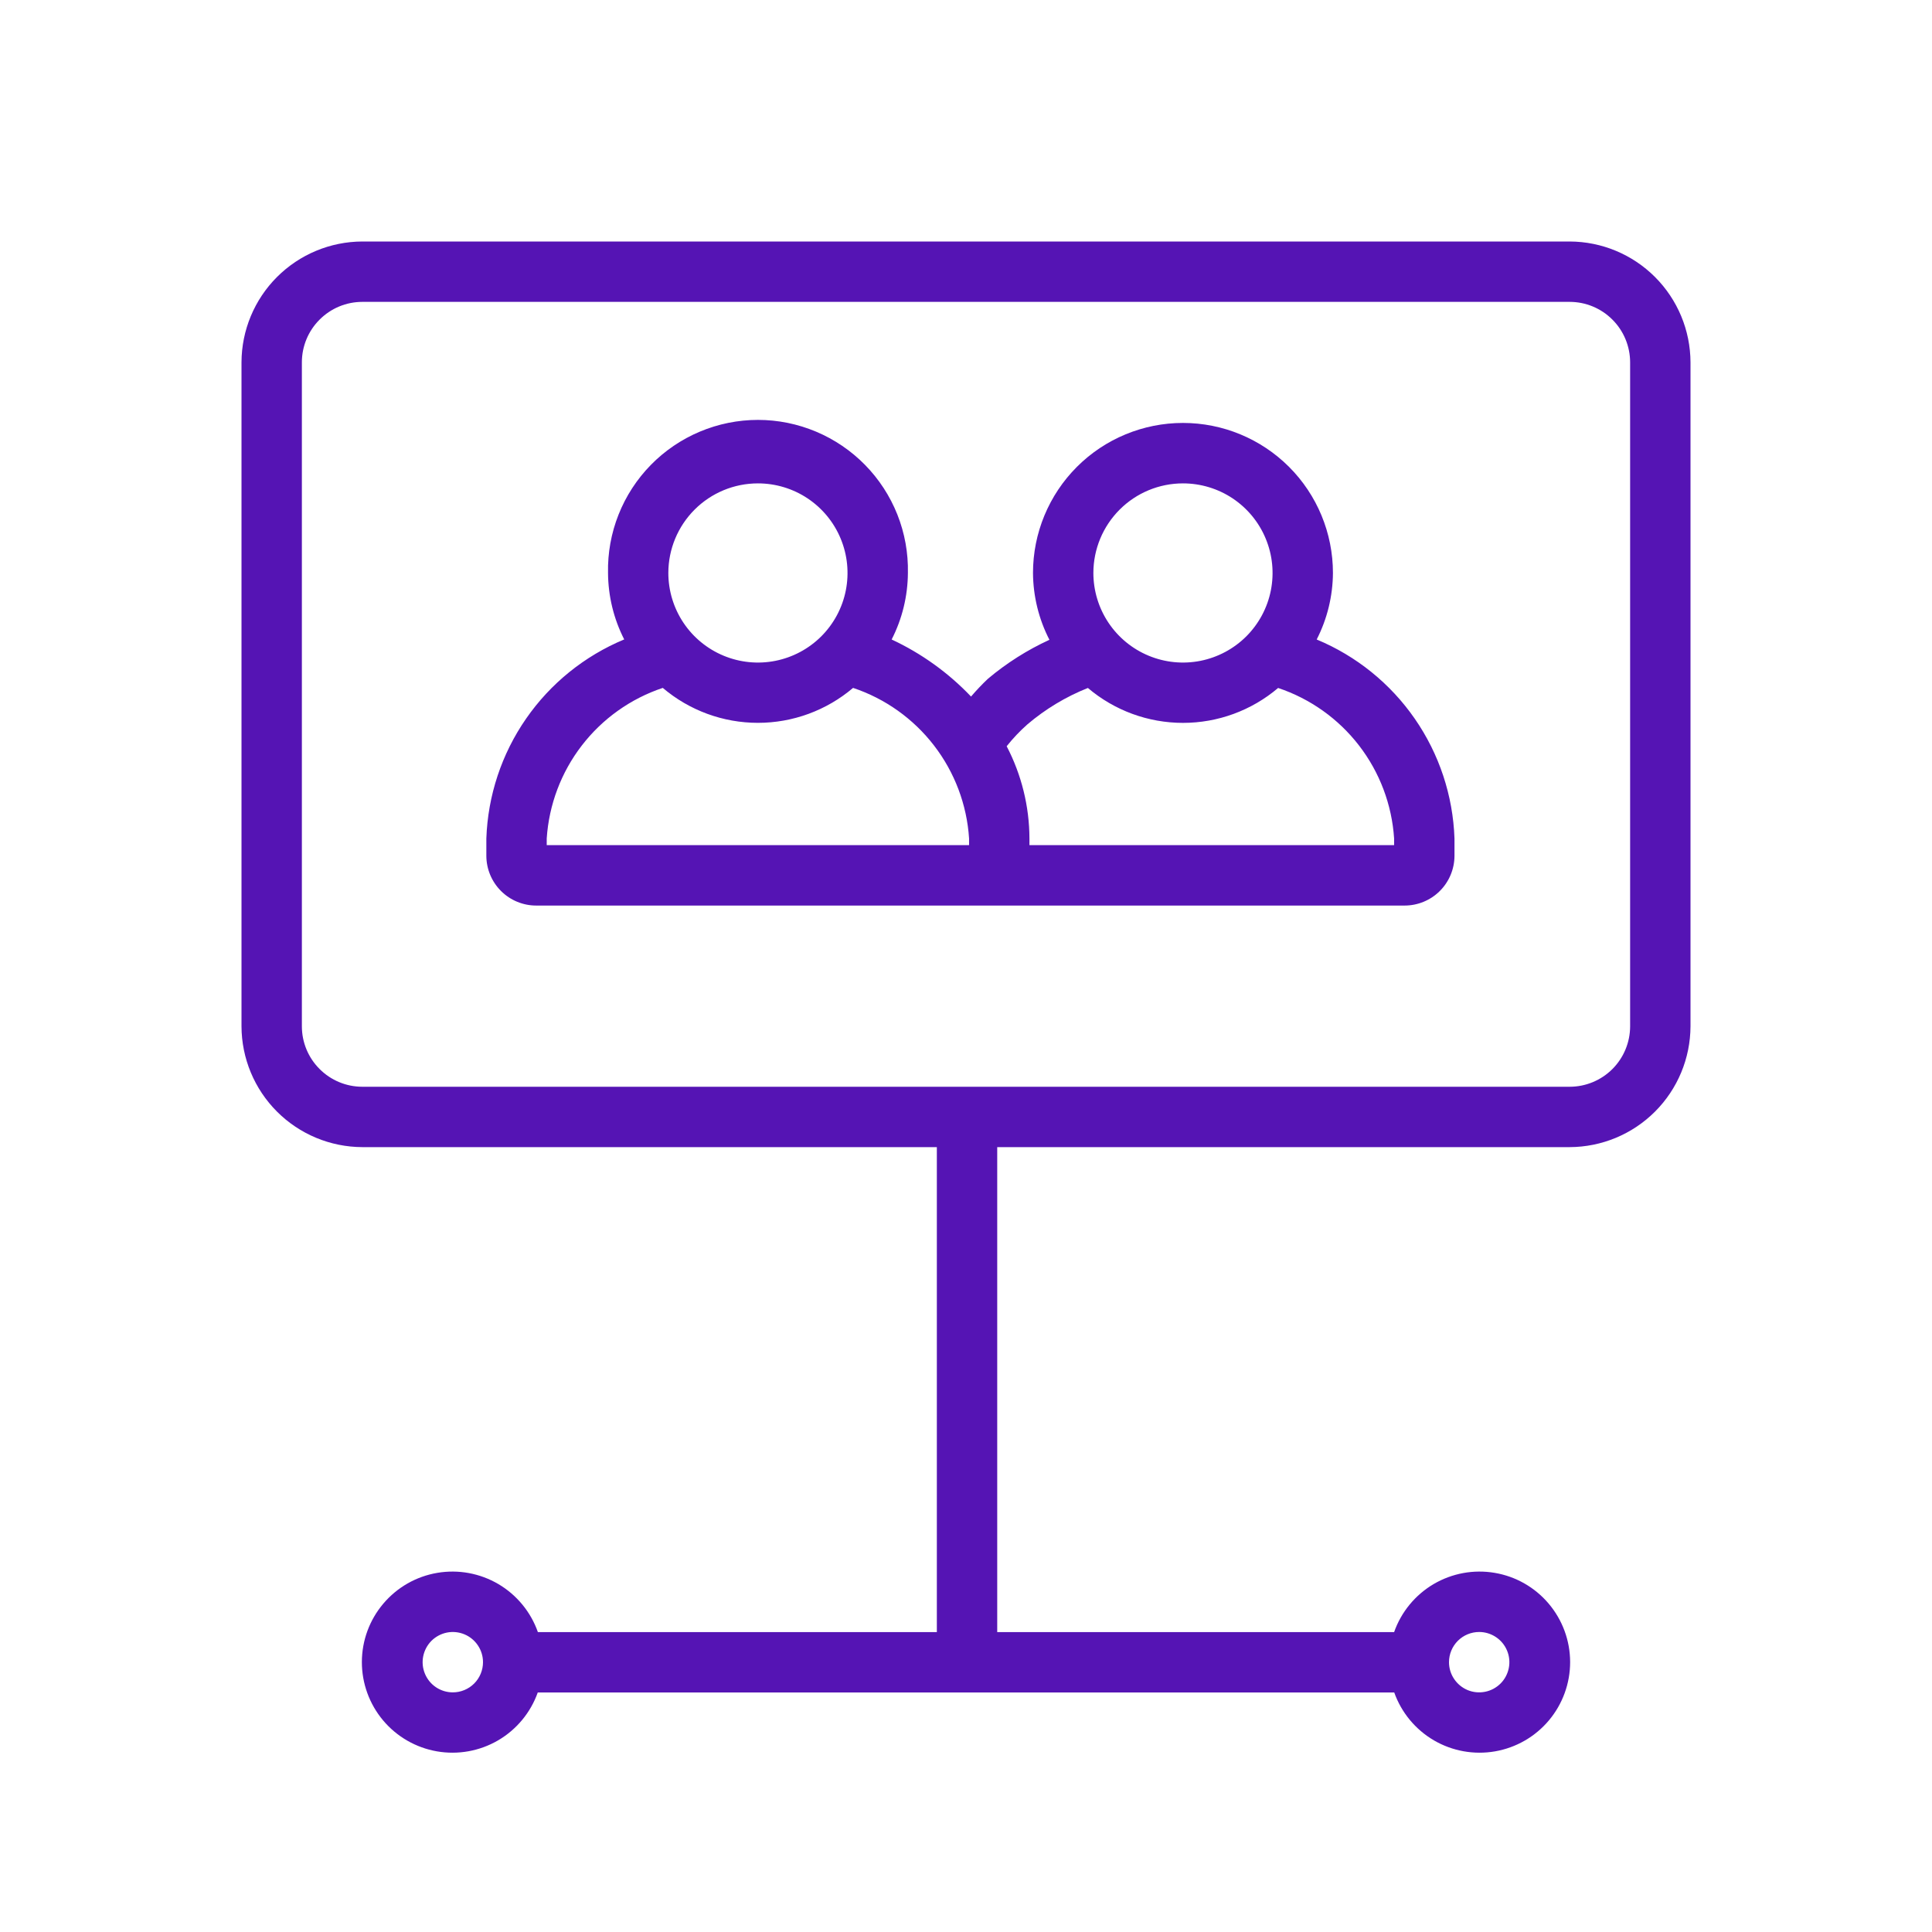
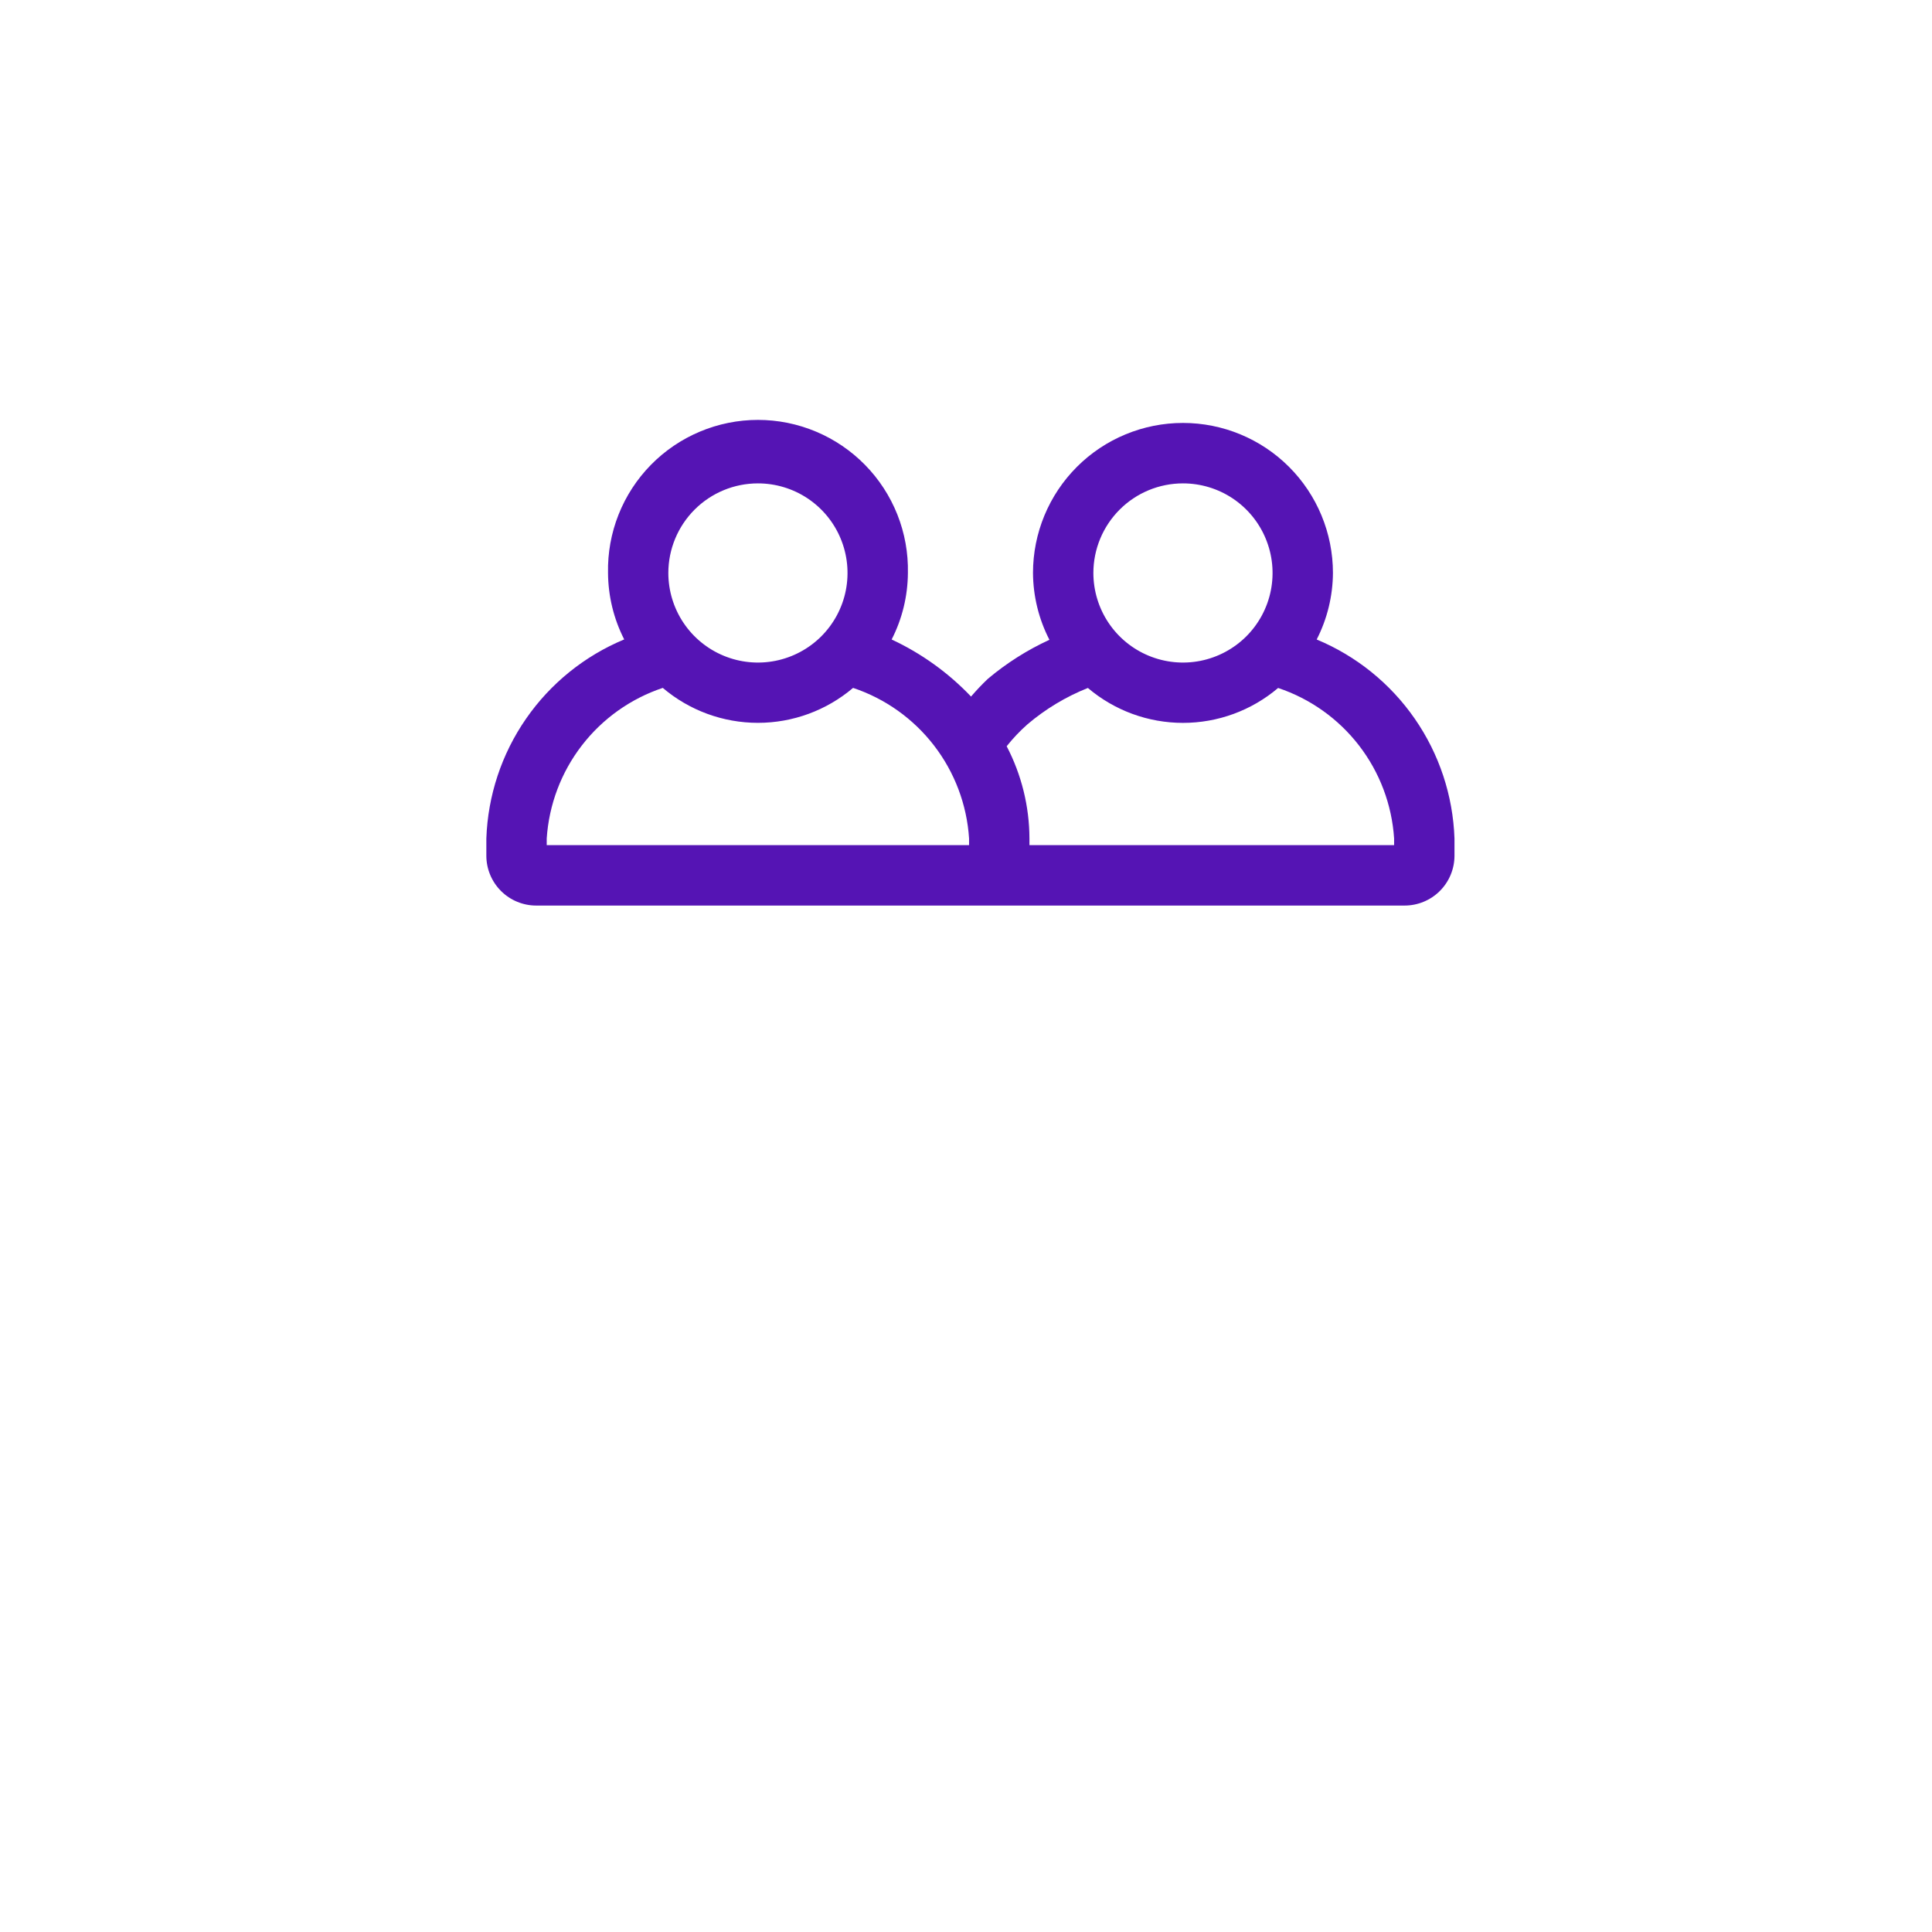
<svg xmlns="http://www.w3.org/2000/svg" width="56" height="56" viewBox="0 0 56 56" fill="none">
-   <path d="M45.498 7H10.502C9.574 7.003 8.685 7.373 8.029 8.029C7.373 8.685 7.003 9.574 7 10.502V29.748C7.003 30.676 7.373 31.565 8.029 32.221C8.685 32.877 9.574 33.247 10.502 33.25H27.155V47.308H15.591C15.386 46.724 14.98 46.231 14.447 45.916C13.913 45.602 13.286 45.486 12.675 45.59C12.065 45.693 11.511 46.009 11.111 46.482C10.71 46.955 10.49 47.553 10.489 48.173C10.488 48.792 10.706 49.392 11.104 49.866C11.502 50.34 12.055 50.658 12.665 50.764C13.275 50.87 13.903 50.757 14.438 50.445C14.973 50.132 15.38 49.641 15.587 49.058H40.413C40.62 49.641 41.028 50.132 41.562 50.445C42.097 50.757 42.725 50.87 43.335 50.764C43.945 50.658 44.498 50.34 44.896 49.866C45.294 49.392 45.512 48.792 45.511 48.173C45.51 47.553 45.289 46.955 44.889 46.482C44.489 46.009 43.935 45.693 43.325 45.59C42.714 45.486 42.087 45.602 41.553 45.916C41.02 46.231 40.614 46.724 40.409 47.308H28.905V33.25H45.498C46.426 33.247 47.315 32.877 47.971 32.221C48.627 31.565 48.997 30.676 49 29.748V10.502C48.997 9.574 48.627 8.685 47.971 8.029C47.315 7.373 46.426 7.003 45.498 7ZM13.125 49.054C12.952 49.054 12.783 49.003 12.639 48.907C12.495 48.811 12.383 48.674 12.317 48.514C12.25 48.354 12.233 48.178 12.267 48.008C12.301 47.839 12.384 47.683 12.506 47.56C12.629 47.438 12.785 47.355 12.954 47.321C13.124 47.287 13.3 47.305 13.46 47.371C13.62 47.437 13.756 47.549 13.852 47.693C13.949 47.837 14 48.006 14 48.179C14 48.411 13.908 48.634 13.744 48.798C13.58 48.962 13.357 49.054 13.125 49.054ZM42.875 47.304C43.048 47.304 43.217 47.356 43.361 47.452C43.505 47.548 43.617 47.684 43.683 47.844C43.75 48.004 43.767 48.18 43.733 48.35C43.699 48.52 43.616 48.676 43.494 48.798C43.371 48.92 43.215 49.004 43.046 49.037C42.876 49.071 42.7 49.054 42.54 48.988C42.38 48.921 42.244 48.809 42.148 48.665C42.051 48.522 42 48.352 42 48.179C42 47.947 42.092 47.725 42.256 47.56C42.42 47.396 42.643 47.304 42.875 47.304ZM47.25 29.75C47.249 30.214 47.064 30.659 46.736 30.987C46.407 31.315 45.962 31.5 45.498 31.5H10.502C10.037 31.5 9.592 31.315 9.264 30.986C8.935 30.658 8.75 30.213 8.75 29.748V10.502C8.75 10.037 8.935 9.592 9.264 9.264C9.592 8.935 10.037 8.75 10.502 8.75H45.498C45.963 8.75 46.408 8.935 46.736 9.264C47.065 9.592 47.249 10.037 47.25 10.502V29.75Z" fill="#5514B4" />
  <path d="M38.165 18.536C38.471 17.938 38.632 17.277 38.636 16.606C38.636 15.453 38.178 14.347 37.363 13.532C36.547 12.717 35.442 12.259 34.289 12.259C33.136 12.259 32.03 12.717 31.215 13.532C30.4 14.347 29.942 15.453 29.942 16.606C29.946 17.28 30.109 17.945 30.418 18.545C29.776 18.84 29.176 19.22 28.635 19.675C28.463 19.838 28.3 20.01 28.146 20.19C27.489 19.5 26.709 18.939 25.845 18.536C26.151 17.938 26.312 17.277 26.316 16.606C26.328 16.028 26.224 15.453 26.011 14.916C25.797 14.378 25.479 13.889 25.074 13.476C24.669 13.063 24.186 12.735 23.653 12.511C23.12 12.287 22.548 12.171 21.97 12.171C21.392 12.171 20.819 12.287 20.286 12.511C19.753 12.735 19.27 13.063 18.865 13.476C18.461 13.889 18.142 14.378 17.929 14.916C17.716 15.453 17.612 16.028 17.624 16.606C17.628 17.276 17.788 17.937 18.093 18.534C16.944 19.012 15.956 19.809 15.248 20.832C14.539 21.855 14.14 23.061 14.097 24.304V24.806C14.098 25.189 14.251 25.556 14.523 25.827C14.794 26.097 15.162 26.249 15.545 26.248H40.713C41.096 26.248 41.463 26.096 41.734 25.826C42.005 25.556 42.158 25.189 42.159 24.806V24.304C42.116 23.061 41.717 21.856 41.009 20.834C40.301 19.811 39.314 19.014 38.165 18.536ZM34.289 14.011C34.803 14.011 35.305 14.163 35.732 14.448C36.159 14.734 36.492 15.139 36.688 15.614C36.885 16.089 36.936 16.611 36.836 17.115C36.736 17.619 36.488 18.081 36.125 18.445C35.761 18.808 35.298 19.055 34.794 19.155C34.291 19.255 33.768 19.203 33.294 19.006C32.819 18.809 32.414 18.476 32.129 18.049C31.844 17.622 31.692 17.119 31.692 16.606C31.693 15.917 31.967 15.258 32.454 14.771C32.941 14.284 33.601 14.011 34.289 14.011ZM21.969 14.011C22.483 14.011 22.985 14.163 23.412 14.448C23.839 14.734 24.172 15.139 24.368 15.614C24.565 16.089 24.616 16.611 24.516 17.115C24.416 17.619 24.168 18.081 23.805 18.445C23.441 18.808 22.978 19.055 22.474 19.155C21.971 19.255 21.448 19.203 20.974 19.006C20.499 18.809 20.094 18.476 19.809 18.049C19.524 17.622 19.372 17.119 19.372 16.606C19.373 15.917 19.647 15.258 20.134 14.771C20.621 14.284 21.281 14.011 21.969 14.011ZM27.331 24.497H15.847V24.304C15.911 23.325 16.265 22.386 16.864 21.609C17.463 20.831 18.28 20.25 19.211 19.939C19.981 20.593 20.959 20.952 21.969 20.952C22.979 20.952 23.957 20.593 24.727 19.939C25.658 20.25 26.475 20.832 27.073 21.609C27.672 22.386 28.026 23.325 28.089 24.304V24.497H27.331ZM40.409 24.497H29.839V24.304C29.836 23.373 29.61 22.456 29.179 21.63C29.36 21.402 29.561 21.19 29.779 20.997C30.302 20.552 30.895 20.195 31.533 19.941C32.303 20.595 33.28 20.953 34.29 20.953C35.3 20.953 36.277 20.595 37.047 19.941C37.977 20.252 38.794 20.833 39.393 21.61C39.992 22.387 40.345 23.325 40.409 24.304V24.497Z" fill="#5514B4" />
</svg>